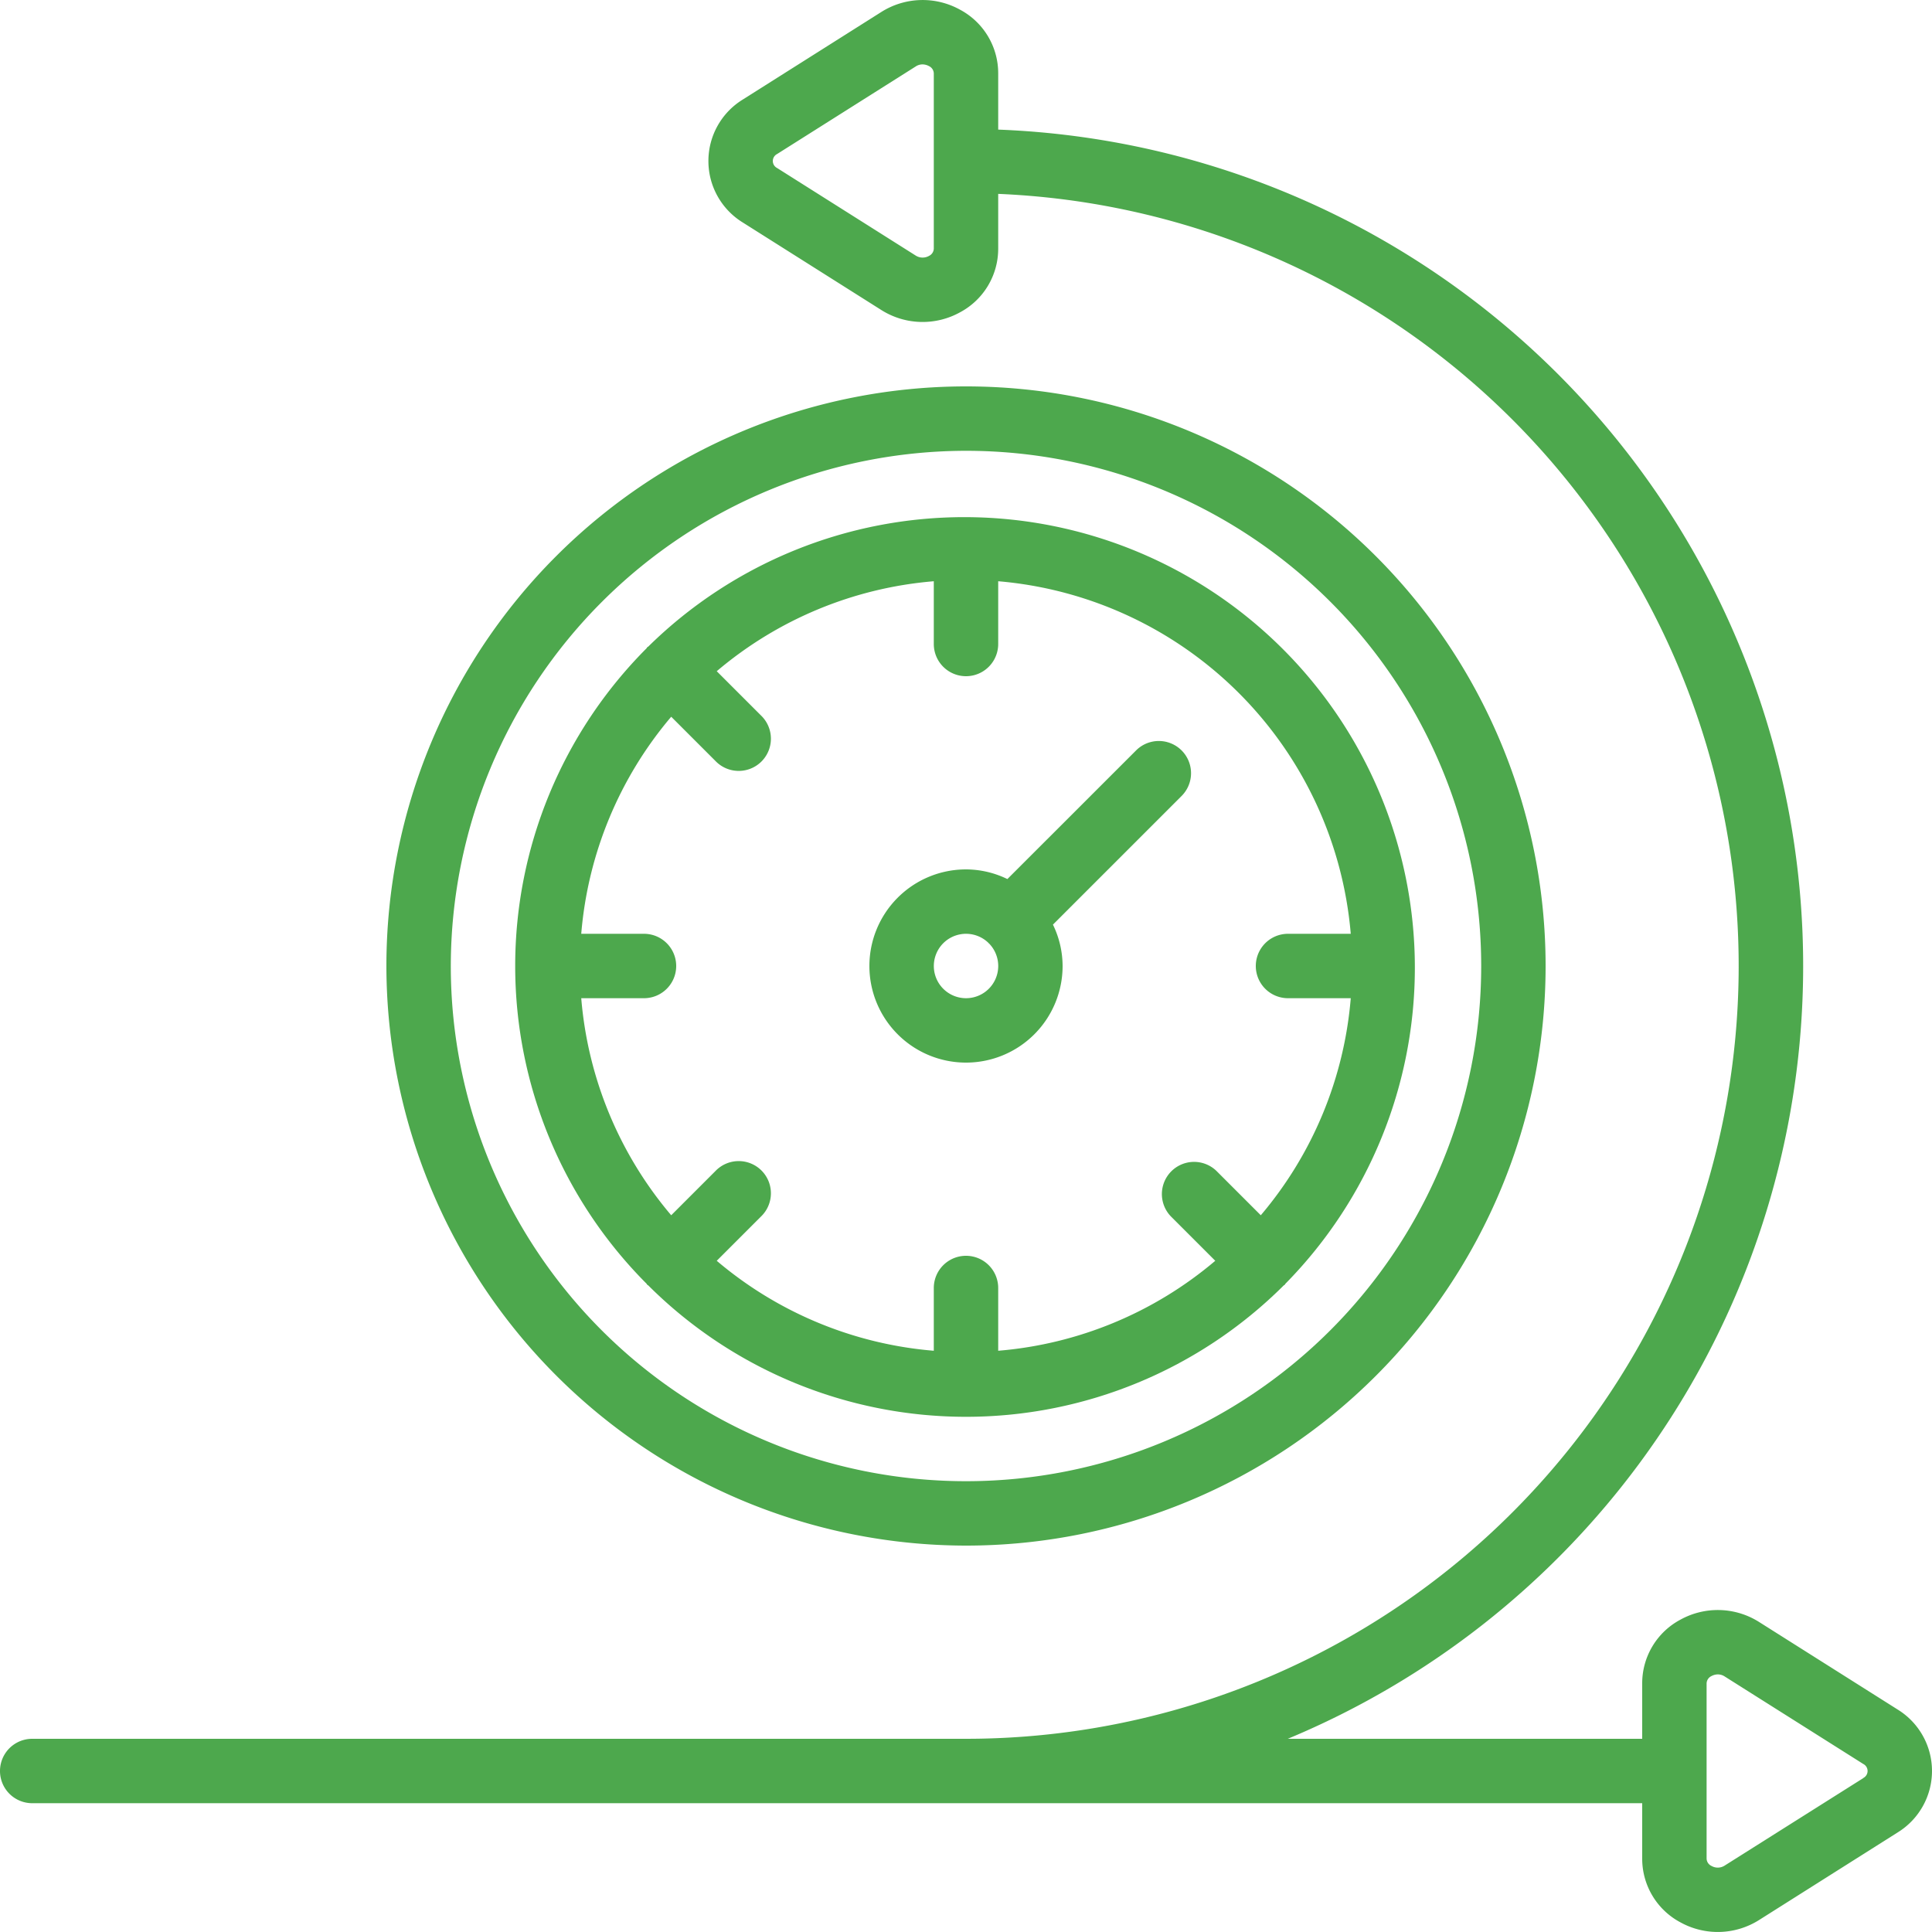
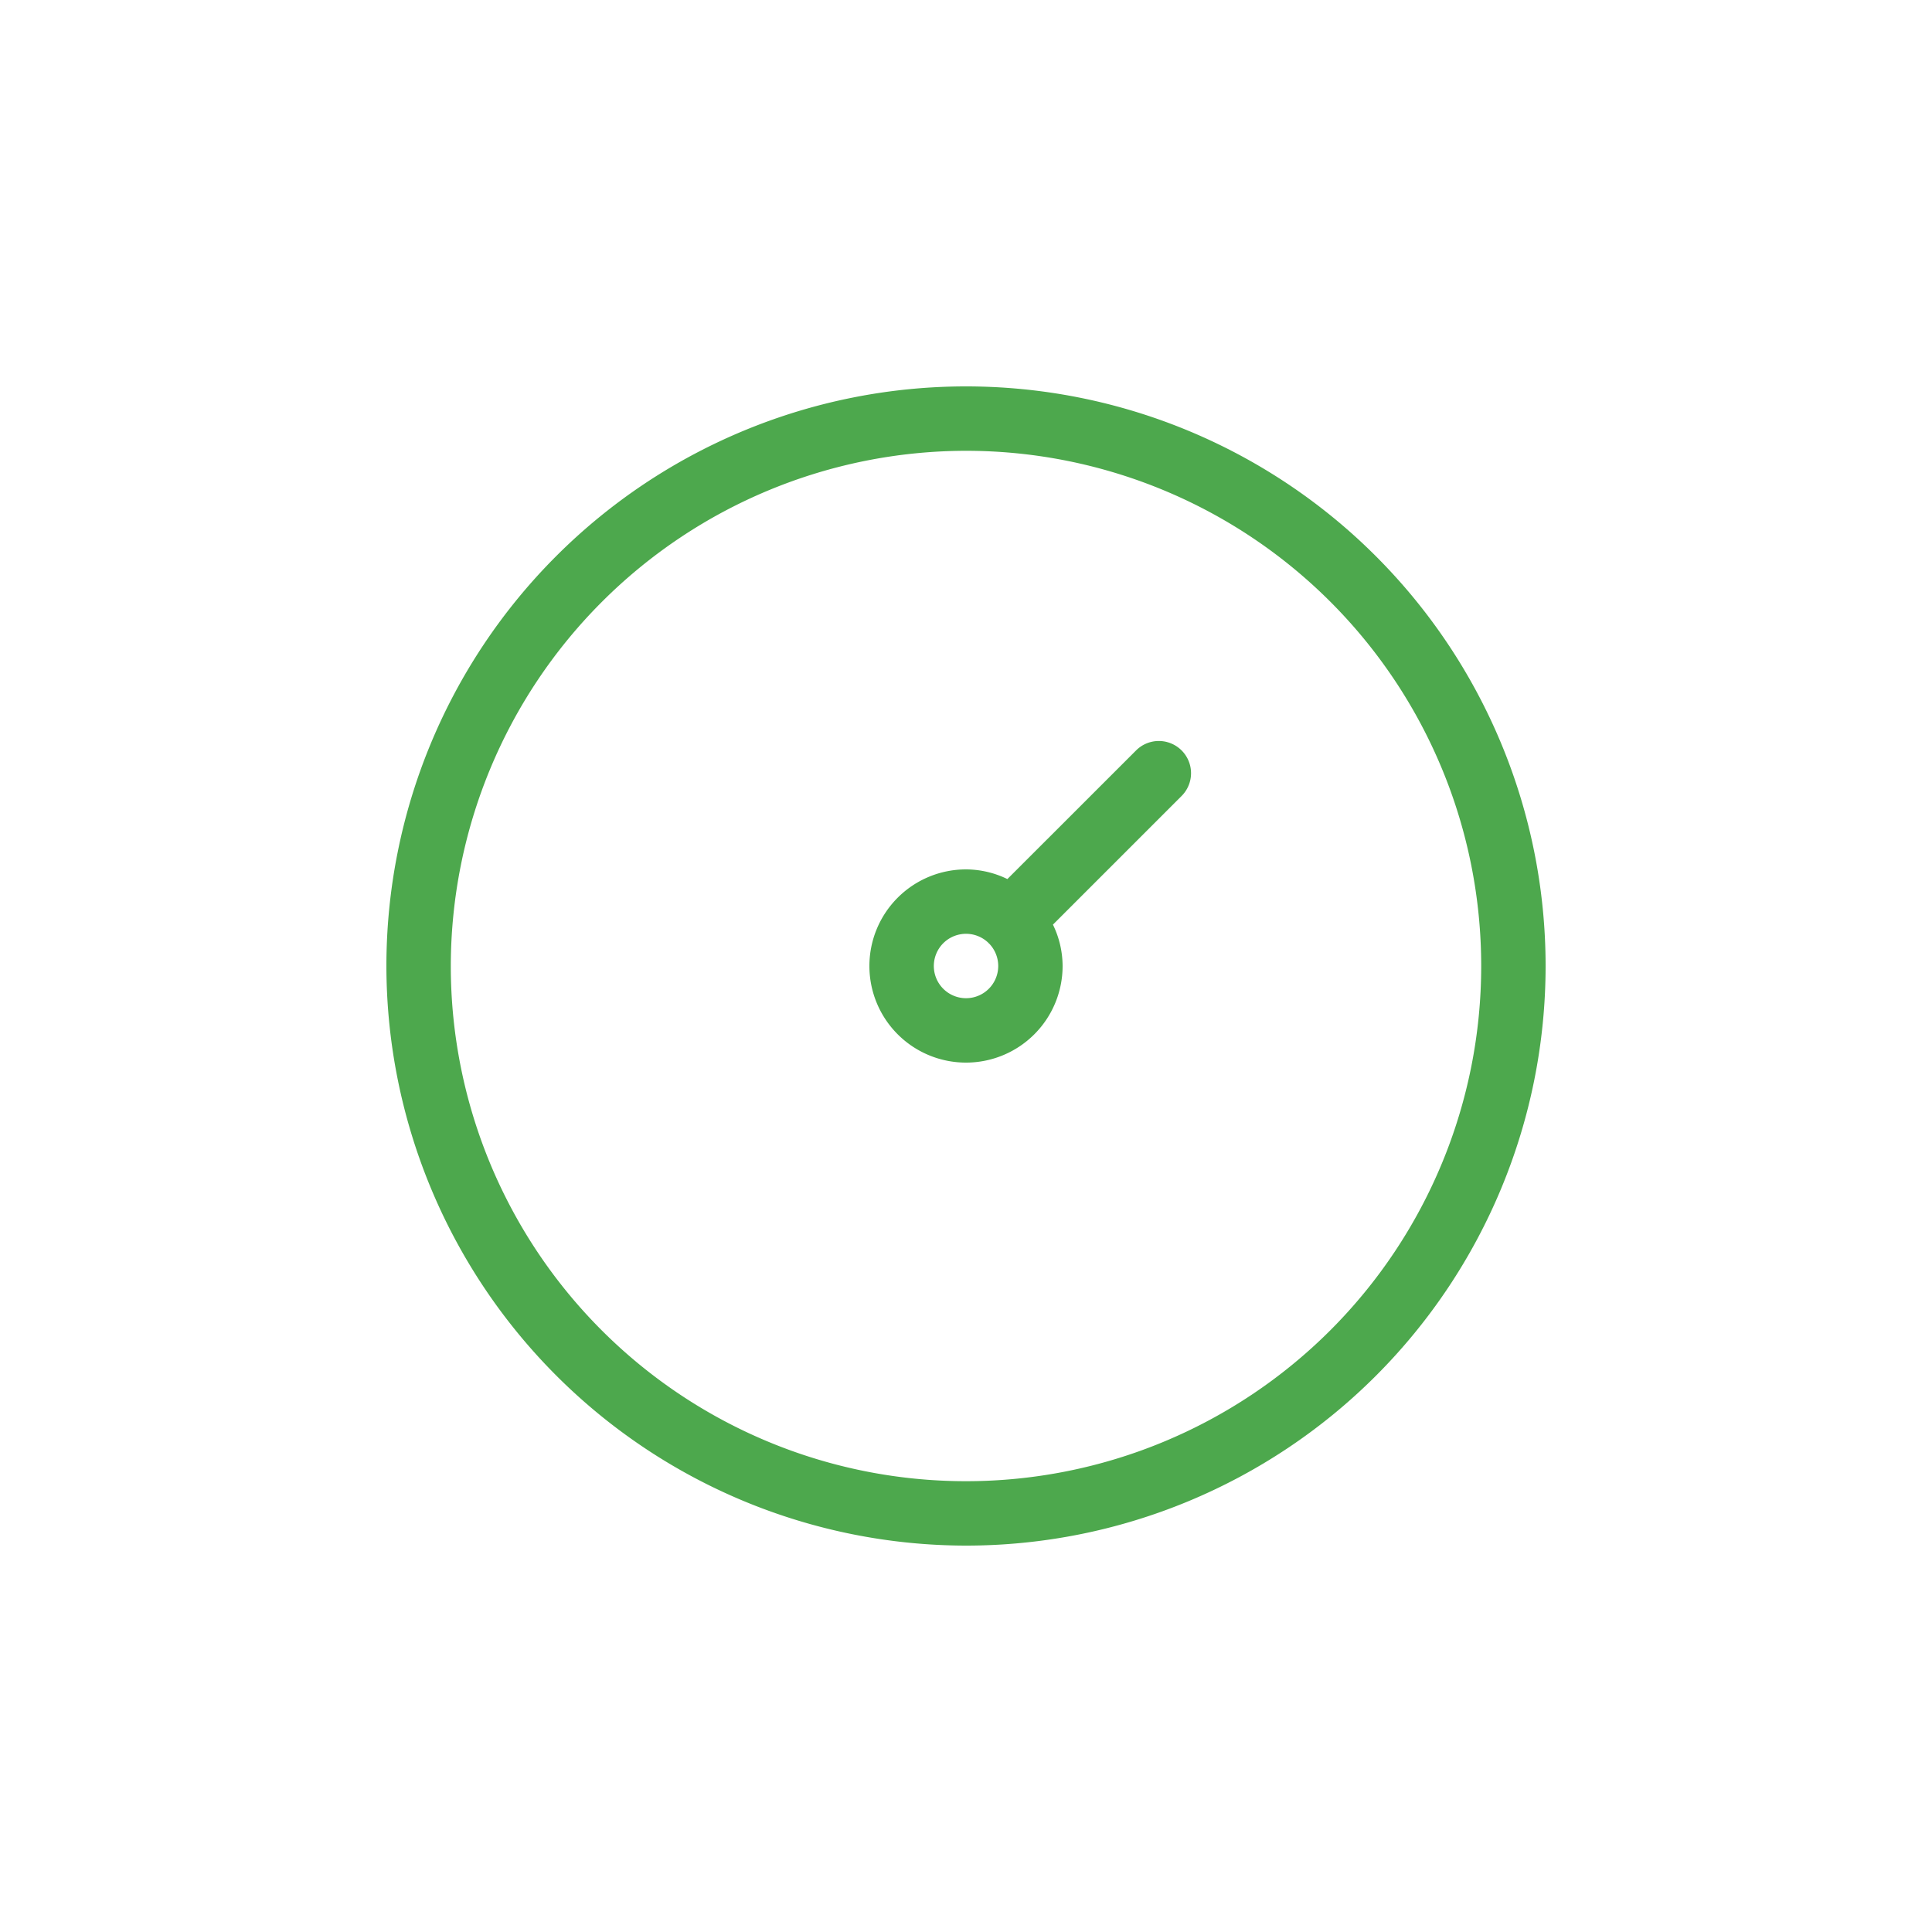
<svg xmlns="http://www.w3.org/2000/svg" version="1.1" width="512" height="512" x="0" y="0" viewBox="0 0 60 60" style="enable-background:new 0 0 512 512" xml:space="preserve" class="">
  <g>
-     <path d="M20.077 39.864c.01.011.013.025.024.035s.024.014.035.024a13.971 13.971 0 0 0 19.728 0c.011-.01.025-.013.035-.024s.014-.024.024-.035a13.992 13.992 0 0 0-19.787-19.787c-.011.01-.025.013-.035.024s-.014.024-.024.035a13.971 13.971 0 0 0 0 19.728ZM41.949 29H40a1 1 0 0 0 0 2h1.949a11.938 11.938 0 0 1-2.794 6.741l-1.377-1.377a1 1 0 0 0-1.414 1.414l1.377 1.377A11.938 11.938 0 0 1 31 41.949V40a1 1 0 0 0-2 0v1.949a11.938 11.938 0 0 1-6.741-2.794l1.377-1.377a1 1 0 1 0-1.414-1.414l-1.377 1.377A11.938 11.938 0 0 1 18.051 31H20a1 1 0 0 0 0-2h-1.949a11.938 11.938 0 0 1 2.794-6.741l1.377 1.377a1 1 0 1 0 1.414-1.414l-1.377-1.377A11.938 11.938 0 0 1 29 18.051V20a1 1 0 0 0 2 0v-1.949A12.006 12.006 0 0 1 41.949 29Z" fill="#4da84d" opacity="1" data-original="#000000" class="" />
    <path d="M30 48a18 18 0 1 0-18-18 18.021 18.021 0 0 0 18 18Zm0-34a16 16 0 1 1-16 16 16.019 16.019 0 0 1 16-16Z" fill="#4da84d" opacity="1" data-original="#000000" class="" />
-     <path d="m58.935 53.092-4.307-2.721a2.4 2.4 0 0 0-2.441-.071A2.237 2.237 0 0 0 51 52.279V54H39.993A25.995 25.995 0 0 0 31 4.025V2.279A2.237 2.237 0 0 0 29.813.3a2.4 2.4 0 0 0-2.441.071l-4.307 2.722a2.241 2.241 0 0 0 0 3.815l4.307 2.721a2.4 2.4 0 0 0 2.441.071A2.237 2.237 0 0 0 31 7.721v-1.7A24 24 0 0 1 30 54H1a1 1 0 0 0 0 2h50v1.721a2.237 2.237 0 0 0 1.187 1.979 2.4 2.4 0 0 0 2.441-.071l4.307-2.722a2.241 2.241 0 0 0 0-3.815ZM29 7.721a.26.26 0 0 1-.151.227.4.4 0 0 1-.409-.01l-4.306-2.72a.244.244 0 0 1 0-.435l4.306-2.72A.384.384 0 0 1 28.648 2a.422.422 0 0 1 .2.052.26.26 0 0 1 .152.227Zm28.866 47.5-4.306 2.717a.393.393 0 0 1-.409.01.26.26 0 0 1-.151-.227v-5.442a.26.26 0 0 1 .151-.227.421.421 0 0 1 .2-.052.385.385 0 0 1 .209.063l4.306 2.719a.244.244 0 0 1 0 .435Z" fill="#4da84d" opacity="1" data-original="#000000" class="" />
    <path d="M31.285 27.3A2.951 2.951 0 0 0 30 27a3 3 0 1 0 3 3 2.951 2.951 0 0 0-.3-1.285l4.008-4.008a1 1 0 0 0-1.414-1.414ZM30 31a1 1 0 1 1 .7-1.715l.008.012.012.008A1 1 0 0 1 30 31Z" fill="#4da84d" opacity="1" data-original="#000000" class="" />
  </g>
</svg>